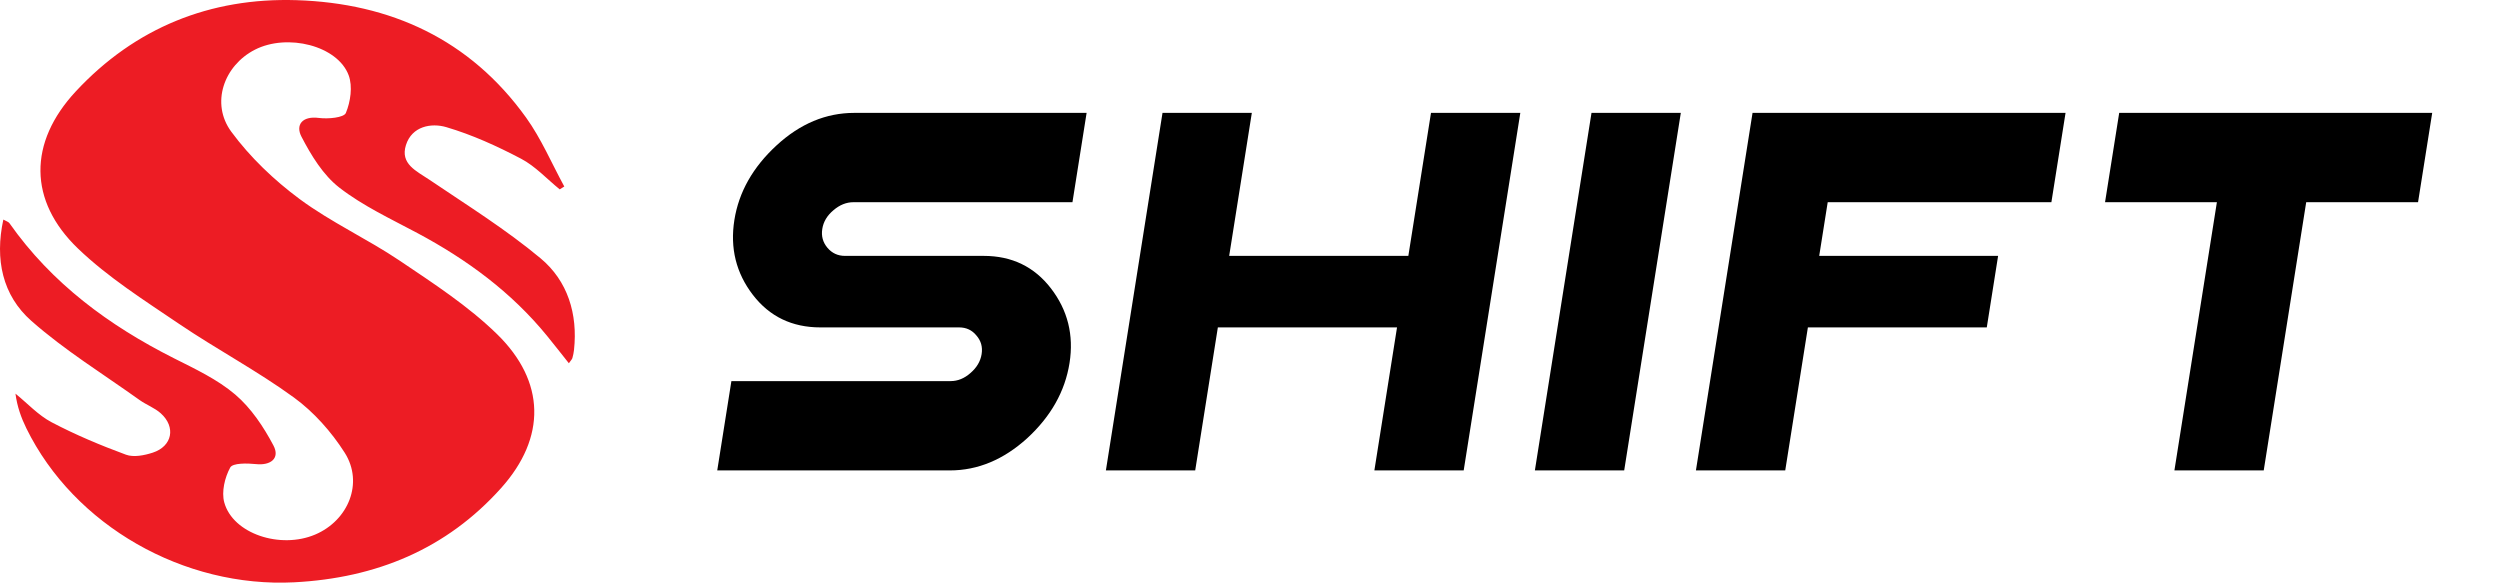
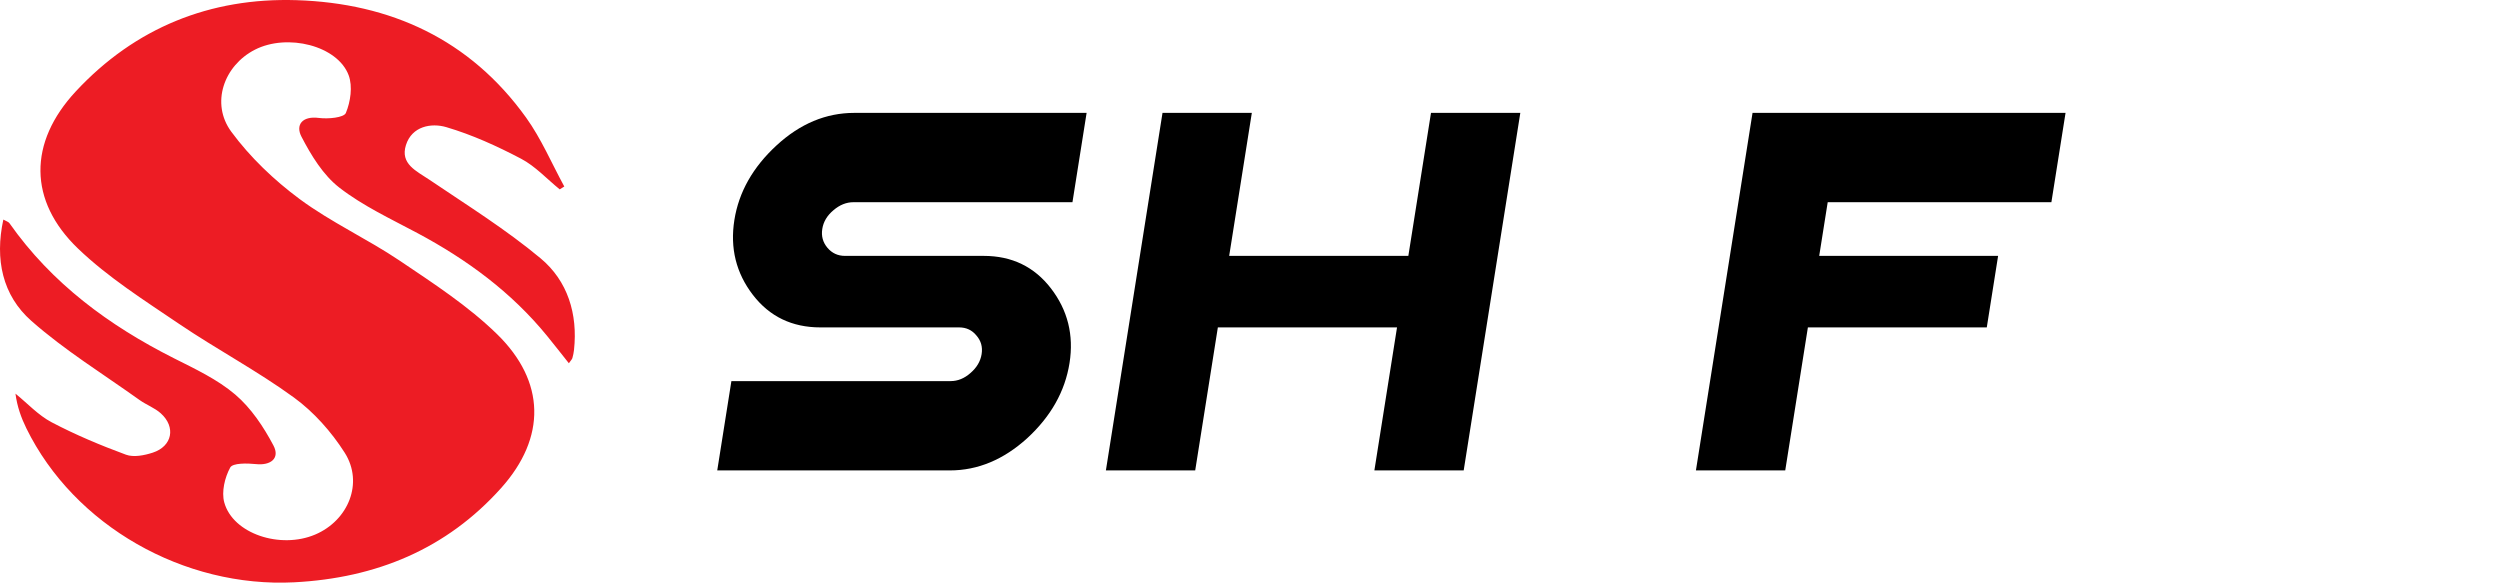
<svg xmlns="http://www.w3.org/2000/svg" version="1.1" id="Layer_1" x="0px" y="0px" width="253.168px" height="59.003px" viewBox="0 0 253.168 59.003" enable-background="new 0 0 253.168 59.003" xml:space="preserve">
  <g>
    <path fill-rule="evenodd" clip-rule="evenodd" fill="#ED1C24" d="M56.681,19.177c-1.297-1.054-2.469-2.345-3.919-3.107   c-2.419-1.271-4.951-2.424-7.563-3.194c-1.532-0.453-3.485-0.092-4.089,1.81c-0.609,1.919,1.065,2.631,2.385,3.523   c3.809,2.576,7.739,5.022,11.257,7.957c2.731,2.278,3.77,5.622,3.377,9.265c-0.031,0.28-0.089,0.562-0.167,0.833   c-0.038,0.127-0.153,0.231-0.355,0.521c-0.762-0.957-1.478-1.879-2.215-2.781c-3.616-4.428-8.116-7.728-13.127-10.405   c-2.693-1.438-5.517-2.75-7.905-4.604c-1.64-1.273-2.852-3.267-3.833-5.157c-0.619-1.191,0.08-2.115,1.769-1.895   c0.917,0.12,2.528-0.024,2.729-0.506c0.472-1.133,0.698-2.693,0.286-3.808c-1.112-3.008-6.208-4.278-9.496-2.598   c-3.142,1.605-4.507,5.436-2.392,8.307c1.904,2.583,4.338,4.907,6.926,6.822c3.185,2.356,6.862,4.035,10.158,6.256   c3.403,2.293,6.91,4.573,9.825,7.417c4.924,4.807,4.992,10.477,0.42,15.584c-5.546,6.194-12.666,9.119-20.95,9.549   C18.638,59.545,7.515,53.246,2.669,43.373c-0.523-1.066-0.929-2.189-1.103-3.51c1.213,0.982,2.31,2.189,3.666,2.901   c2.418,1.271,4.958,2.335,7.523,3.281c0.78,0.288,1.864,0.071,2.713-0.206c1.982-0.646,2.364-2.595,0.81-3.986   c-0.622-0.557-1.465-0.857-2.153-1.35c-3.683-2.632-7.575-5.031-10.953-8.012c-2.921-2.576-3.71-6.225-2.834-10.255   c0.302,0.173,0.519,0.225,0.615,0.362c4.288,6.098,10.069,10.358,16.65,13.676c2.152,1.086,4.41,2.141,6.218,3.681   c1.604,1.366,2.873,3.271,3.869,5.158c0.685,1.299-0.278,2.042-1.76,1.886c-0.89-0.092-2.361-0.123-2.616,0.342   c-0.552,1.008-0.899,2.465-0.604,3.539c0.869,3.17,5.672,4.756,9.209,3.252c3.362-1.43,4.924-5.24,2.987-8.287   c-1.345-2.114-3.131-4.127-5.149-5.595c-3.725-2.71-7.836-4.884-11.656-7.473c-3.514-2.382-7.168-4.692-10.207-7.611   C2.865,20.337,2.869,14.425,7.671,9.26c5.996-6.451,13.62-9.521,22.361-9.243c9.52,0.304,17.565,3.976,23.244,11.891   c1.541,2.146,2.593,4.643,3.868,6.979C56.99,18.983,56.835,19.08,56.681,19.177z" />
  </g>
  <g>
    <path d="M108.308,36.762c-0.454,2.865-1.882,5.402-4.283,7.613c-2.396,2.175-5.009,3.263-7.838,3.263H72.633l1.433-9.045h22.201   c0.725,0,1.396-0.274,2.014-0.822c0.634-0.548,1.01-1.185,1.125-1.91c0.115-0.725-0.06-1.353-0.525-1.884   c-0.444-0.547-1.03-0.822-1.755-0.822H83.08c-2.868,0-5.146-1.096-6.834-3.289c-1.703-2.21-2.329-4.739-1.878-7.586   c0.448-2.829,1.873-5.349,4.274-7.56c2.38-2.192,5.003-3.289,7.868-3.289h23.528l-1.433,9.045H86.431   c-0.726,0-1.406,0.274-2.04,0.822c-0.632,0.53-1.006,1.158-1.121,1.883s0.059,1.362,0.521,1.91   c0.462,0.548,1.055,0.822,1.781,0.822h14.046c2.85,0,5.119,1.097,6.808,3.289C108.127,31.414,108.755,33.934,108.308,36.762z" />
    <path d="M139.179,47.638l2.294-14.483h-18.144l-2.294,14.483h-9.045l5.734-36.207h9.045l-2.294,14.482h18.144l2.294-14.482h9.045   l-5.734,36.207H139.179z" />
-     <path d="M155.433,47.638l5.734-36.207h9.045l-5.734,36.207H155.433z" />
    <path d="M185.087,20.476l-0.861,5.438h18.116l-1.146,7.241h-18.116l-2.294,14.483h-9.045l5.734-36.207h31.697l-1.433,9.045H185.087   z" />
-     <path d="M233.543,20.476l-4.302,27.162h-9.045l4.302-27.162h-11.326l1.433-9.045h31.697l-1.433,9.045H233.543z" />
  </g>
</svg>